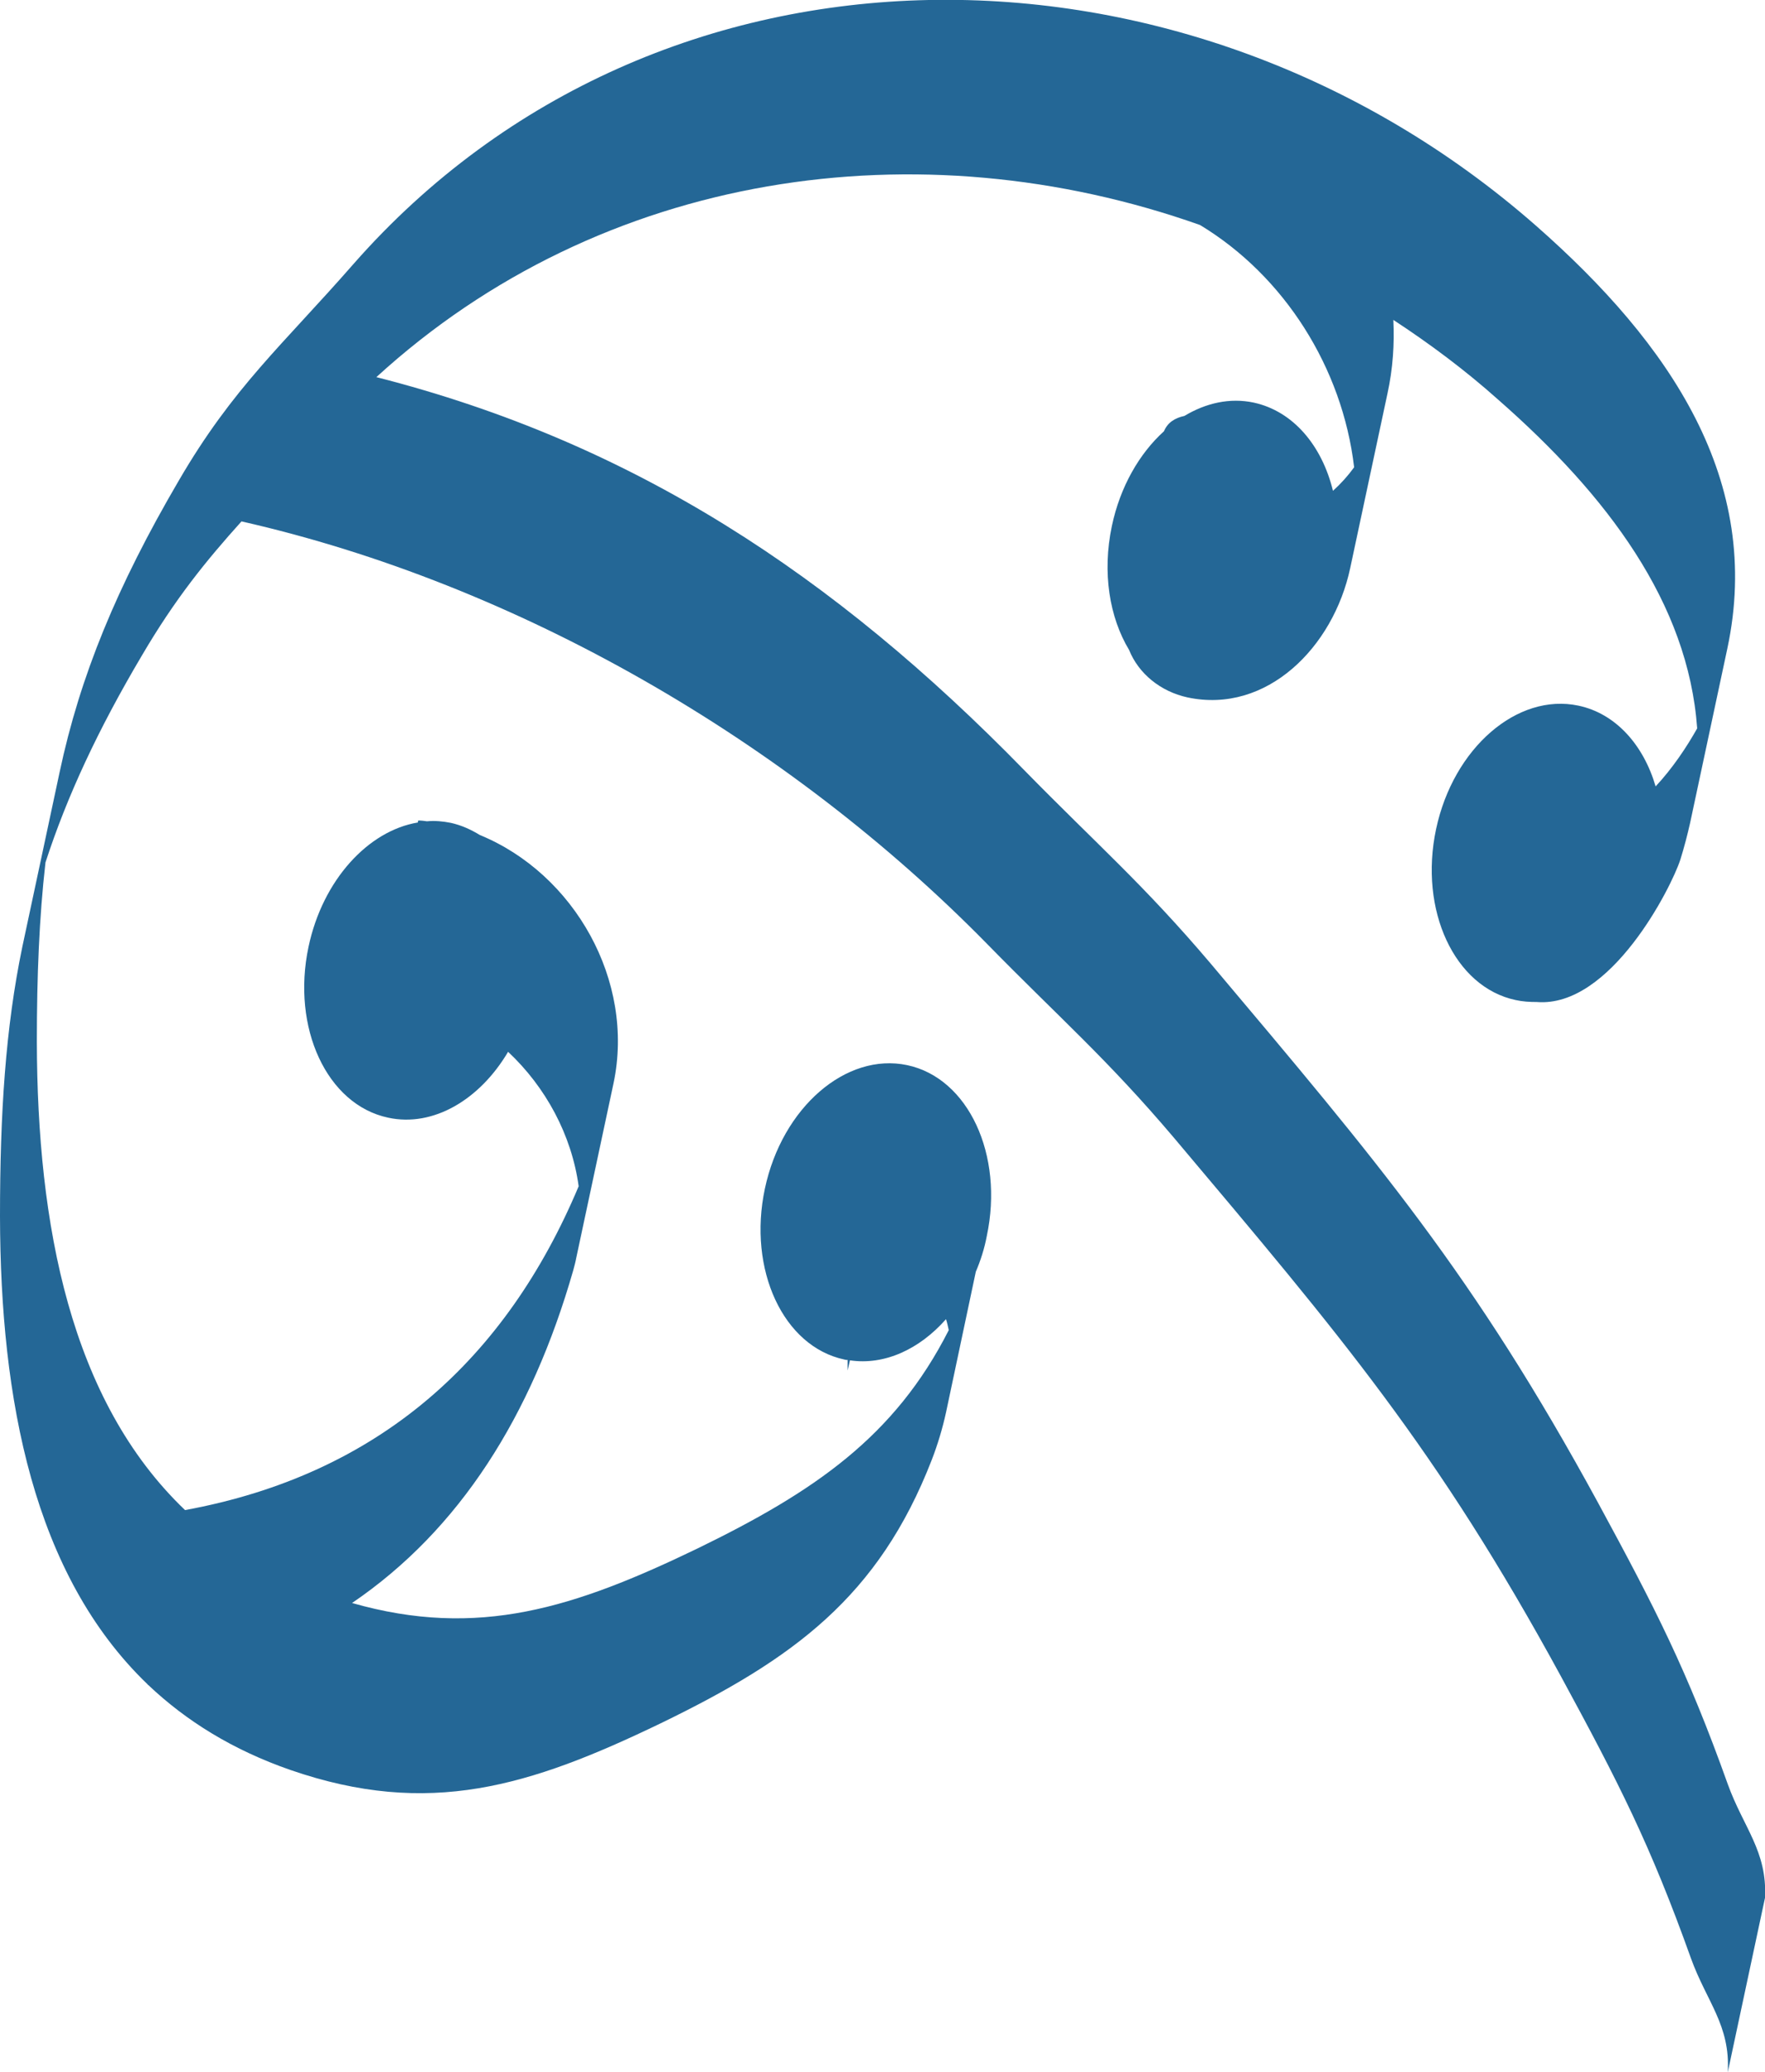
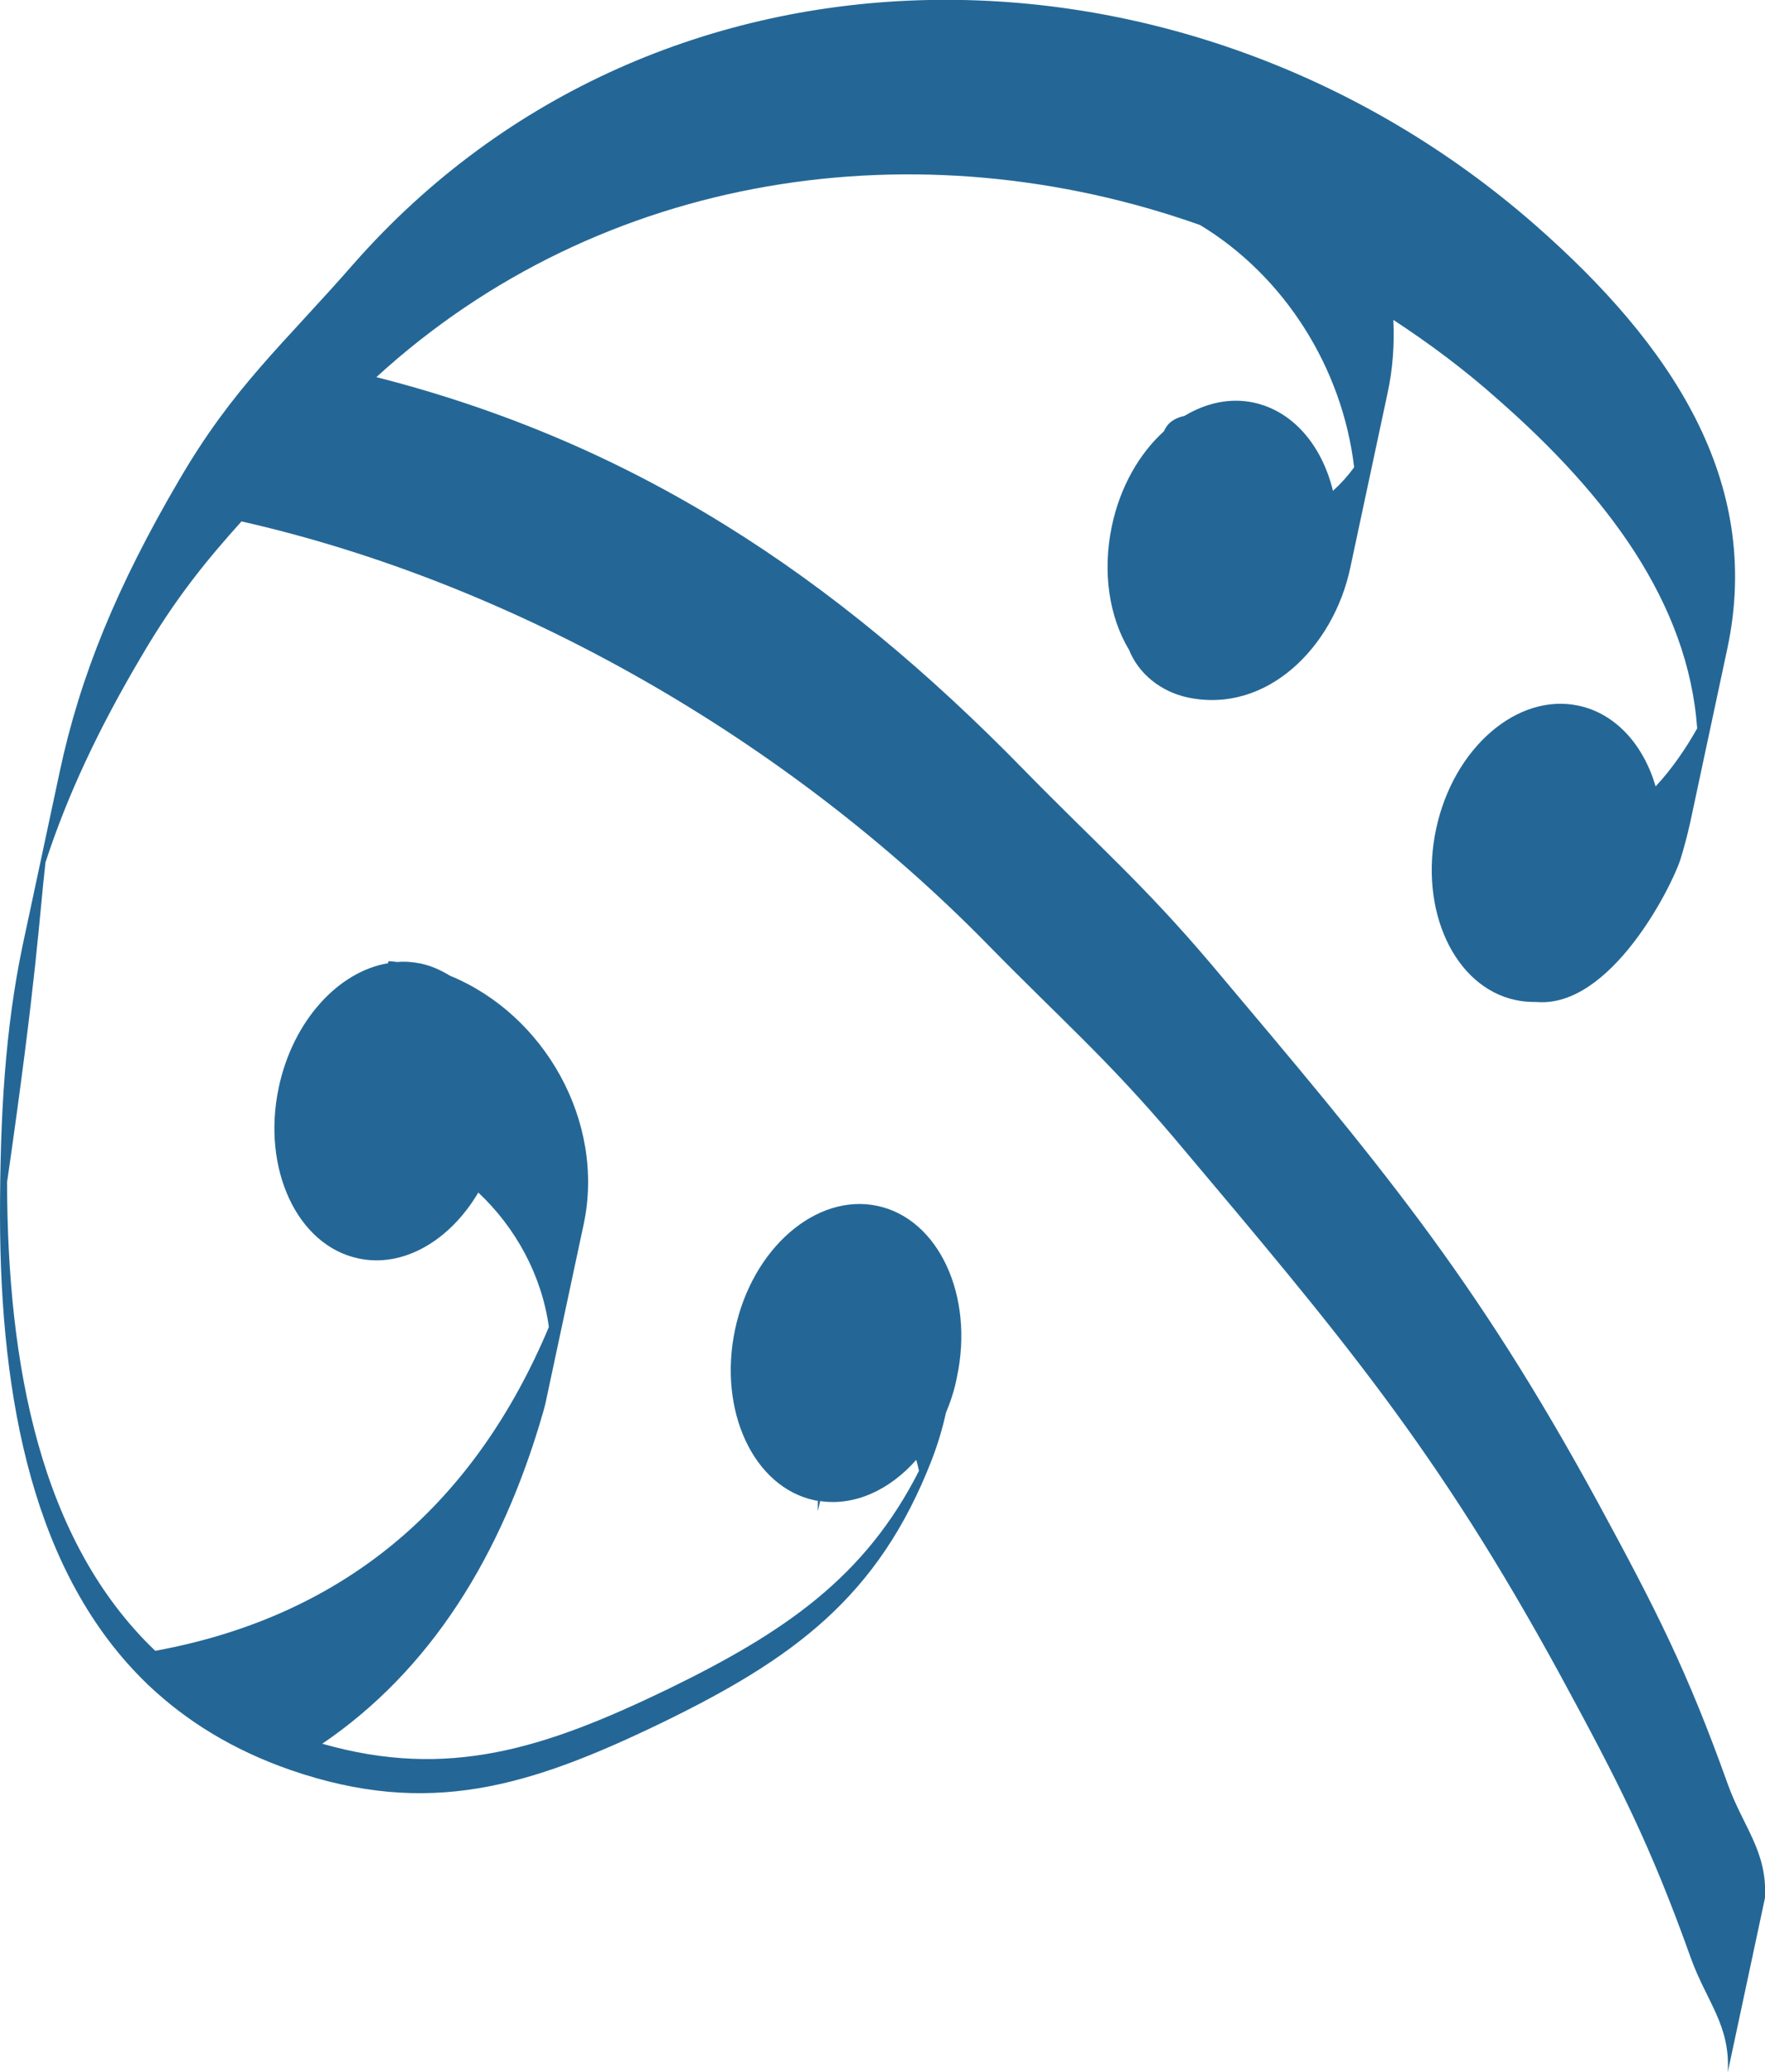
<svg xmlns="http://www.w3.org/2000/svg" version="1.1" id="Layer_1" x="0px" y="0px" viewBox="0 0 450.2 528.6" enable-background="new 0 0 450.2 528.6" xml:space="preserve">
-   <path fill="#246796" d="M440.7,455.1c-10.4-29.1-18.4-44.7-33.1-71.8c-31.7-58.2-56-86.7-98.7-137.4c-17.2-20.3-29-30.4-47.7-49.5  C212.7,146.7,161.5,112.9,96,96.2C153.5,43.6,234.4,32,306.1,57.4c21.5,13,36.3,36.4,39.3,61.8c-1.6,2.2-3.4,4.2-5.4,6  c-2.8-11.5-10.1-20.3-20.2-22.5c-6.1-1.3-12.2,0.1-17.7,3.4c-2.4,0.5-4.3,1.7-5.2,3.9c-6.3,5.7-11.2,14.2-13.3,24.2  c-2.5,11.9-0.6,23.3,4.4,31.6c2.4,6,8,10.6,14.9,12.1c20.2,4.3,37.2-12.8,41.5-33l9.5-44.5c1.4-6.4,1.8-12.7,1.5-18.8  c9.3,6.1,18.3,12.8,26.8,20.4c27.8,24.4,48.4,51.8,50.7,83.8c-2.7,4.8-6.3,10.2-10.6,14.8c-3.1-10.6-10.2-18.6-19.7-20.6  c-15.6-3.3-31.9,10.8-36.3,31.5c-4.4,20.7,4.7,40.3,20.3,43.6c1.8,0.4,3.6,0.5,5.4,0.5c18.8,1.5,34.3-29.2,36.6-36.3  c1-3.2,1.8-6.3,2.5-9.4l9.5-44.5c9.1-42.7-14.4-77.6-48.9-107.9C303-20.3,168.1-21.3,90.2,67.3c-18.1,20.7-30.7,31.4-44.6,55.3  c-15.8,27-25.2,49.9-30.4,74.4l-9.5,44.5C1.4,262.2,0,284,0,310.3c0.1,46.7,8.5,91.4,37.7,119.4l0,0.1c0,0,0.1,0,0.1,0  c9.7,9.2,21.6,16.6,36.3,21.7c35.3,12.2,61,4.2,94.4-11.9c33.8-16.4,55.6-32.2,69.2-67.3c1.5-3.9,2.7-7.9,3.6-12l7.6-35.9  c1.2-2.8,2.2-5.9,2.8-9.1c4.4-20.7-4.7-40.3-20.3-43.6c-15.6-3.3-31.9,10.8-36.3,31.5c-4.4,20.7,4.7,40.3,20.3,43.6  c0.3,0.1,0.5,0.1,0.8,0.1c0,0.9,0,1.8,0,2.7l0.6-2.6c8.8,1.3,17.7-2.8,24.5-10.5c0.3,0.9,0.5,1.9,0.7,2.8  c-13.8,27.2-34.3,41.2-64.1,55.7c-31.3,15.1-55.9,23.1-88.1,13.9c27.5-18.7,45.8-47.8,56.4-84.8c0.3-1.1,0.6-2.2,0.8-3.3l9.5-44.5  c5.5-26.1-10-53.4-34.1-63.3c-2.3-1.4-4.7-2.5-7.4-3.1c-2-0.4-4.1-0.6-6.1-0.4c-0.7-0.1-1.4-0.2-2.2-0.2c-0.1,0.2-0.1,0.3-0.1,0.5  c-12.7,2.1-24.3,14.7-27.9,31.7c-4.4,20.7,4.7,40.3,20.3,43.6c11.5,2.5,23.4-4.6,30.6-16.8c9.6,9,16.2,21.2,18,34.3  c-18.5,44-50.8,73.5-100.4,82.6c-29.3-28-37.7-72.8-37.8-119.5C9.4,249,10,234,11.6,220c5.5-16.9,13.4-33.9,24.6-52.8  c8.5-14.5,16.4-24.2,25.4-34.2C132.1,149,201,189,251.8,240.8c18.7,19.1,30.5,29.2,47.7,49.5c42.7,50.7,67,79.2,98.7,137.4  c14.7,27.1,22.7,42.7,33.1,71.8c4,11.1,10.1,17.1,9.4,29.1l9.5-44.5C450.8,472.2,444.7,466.2,440.7,455.1z" />
+   <path fill="#246796" d="M440.7,455.1c-10.4-29.1-18.4-44.7-33.1-71.8c-31.7-58.2-56-86.7-98.7-137.4c-17.2-20.3-29-30.4-47.7-49.5  C212.7,146.7,161.5,112.9,96,96.2C153.5,43.6,234.4,32,306.1,57.4c21.5,13,36.3,36.4,39.3,61.8c-1.6,2.2-3.4,4.2-5.4,6  c-2.8-11.5-10.1-20.3-20.2-22.5c-6.1-1.3-12.2,0.1-17.7,3.4c-2.4,0.5-4.3,1.7-5.2,3.9c-6.3,5.7-11.2,14.2-13.3,24.2  c-2.5,11.9-0.6,23.3,4.4,31.6c2.4,6,8,10.6,14.9,12.1c20.2,4.3,37.2-12.8,41.5-33l9.5-44.5c1.4-6.4,1.8-12.7,1.5-18.8  c9.3,6.1,18.3,12.8,26.8,20.4c27.8,24.4,48.4,51.8,50.7,83.8c-2.7,4.8-6.3,10.2-10.6,14.8c-3.1-10.6-10.2-18.6-19.7-20.6  c-15.6-3.3-31.9,10.8-36.3,31.5c-4.4,20.7,4.7,40.3,20.3,43.6c1.8,0.4,3.6,0.5,5.4,0.5c18.8,1.5,34.3-29.2,36.6-36.3  c1-3.2,1.8-6.3,2.5-9.4l9.5-44.5c9.1-42.7-14.4-77.6-48.9-107.9C303-20.3,168.1-21.3,90.2,67.3c-18.1,20.7-30.7,31.4-44.6,55.3  c-15.8,27-25.2,49.9-30.4,74.4l-9.5,44.5C1.4,262.2,0,284,0,310.3c0.1,46.7,8.5,91.4,37.7,119.4l0,0.1c0,0,0.1,0,0.1,0  c9.7,9.2,21.6,16.6,36.3,21.7c35.3,12.2,61,4.2,94.4-11.9c33.8-16.4,55.6-32.2,69.2-67.3c1.5-3.9,2.7-7.9,3.6-12c1.2-2.8,2.2-5.9,2.8-9.1c4.4-20.7-4.7-40.3-20.3-43.6c-15.6-3.3-31.9,10.8-36.3,31.5c-4.4,20.7,4.7,40.3,20.3,43.6  c0.3,0.1,0.5,0.1,0.8,0.1c0,0.9,0,1.8,0,2.7l0.6-2.6c8.8,1.3,17.7-2.8,24.5-10.5c0.3,0.9,0.5,1.9,0.7,2.8  c-13.8,27.2-34.3,41.2-64.1,55.7c-31.3,15.1-55.9,23.1-88.1,13.9c27.5-18.7,45.8-47.8,56.4-84.8c0.3-1.1,0.6-2.2,0.8-3.3l9.5-44.5  c5.5-26.1-10-53.4-34.1-63.3c-2.3-1.4-4.7-2.5-7.4-3.1c-2-0.4-4.1-0.6-6.1-0.4c-0.7-0.1-1.4-0.2-2.2-0.2c-0.1,0.2-0.1,0.3-0.1,0.5  c-12.7,2.1-24.3,14.7-27.9,31.7c-4.4,20.7,4.7,40.3,20.3,43.6c11.5,2.5,23.4-4.6,30.6-16.8c9.6,9,16.2,21.2,18,34.3  c-18.5,44-50.8,73.5-100.4,82.6c-29.3-28-37.7-72.8-37.8-119.5C9.4,249,10,234,11.6,220c5.5-16.9,13.4-33.9,24.6-52.8  c8.5-14.5,16.4-24.2,25.4-34.2C132.1,149,201,189,251.8,240.8c18.7,19.1,30.5,29.2,47.7,49.5c42.7,50.7,67,79.2,98.7,137.4  c14.7,27.1,22.7,42.7,33.1,71.8c4,11.1,10.1,17.1,9.4,29.1l9.5-44.5C450.8,472.2,444.7,466.2,440.7,455.1z" />
</svg>